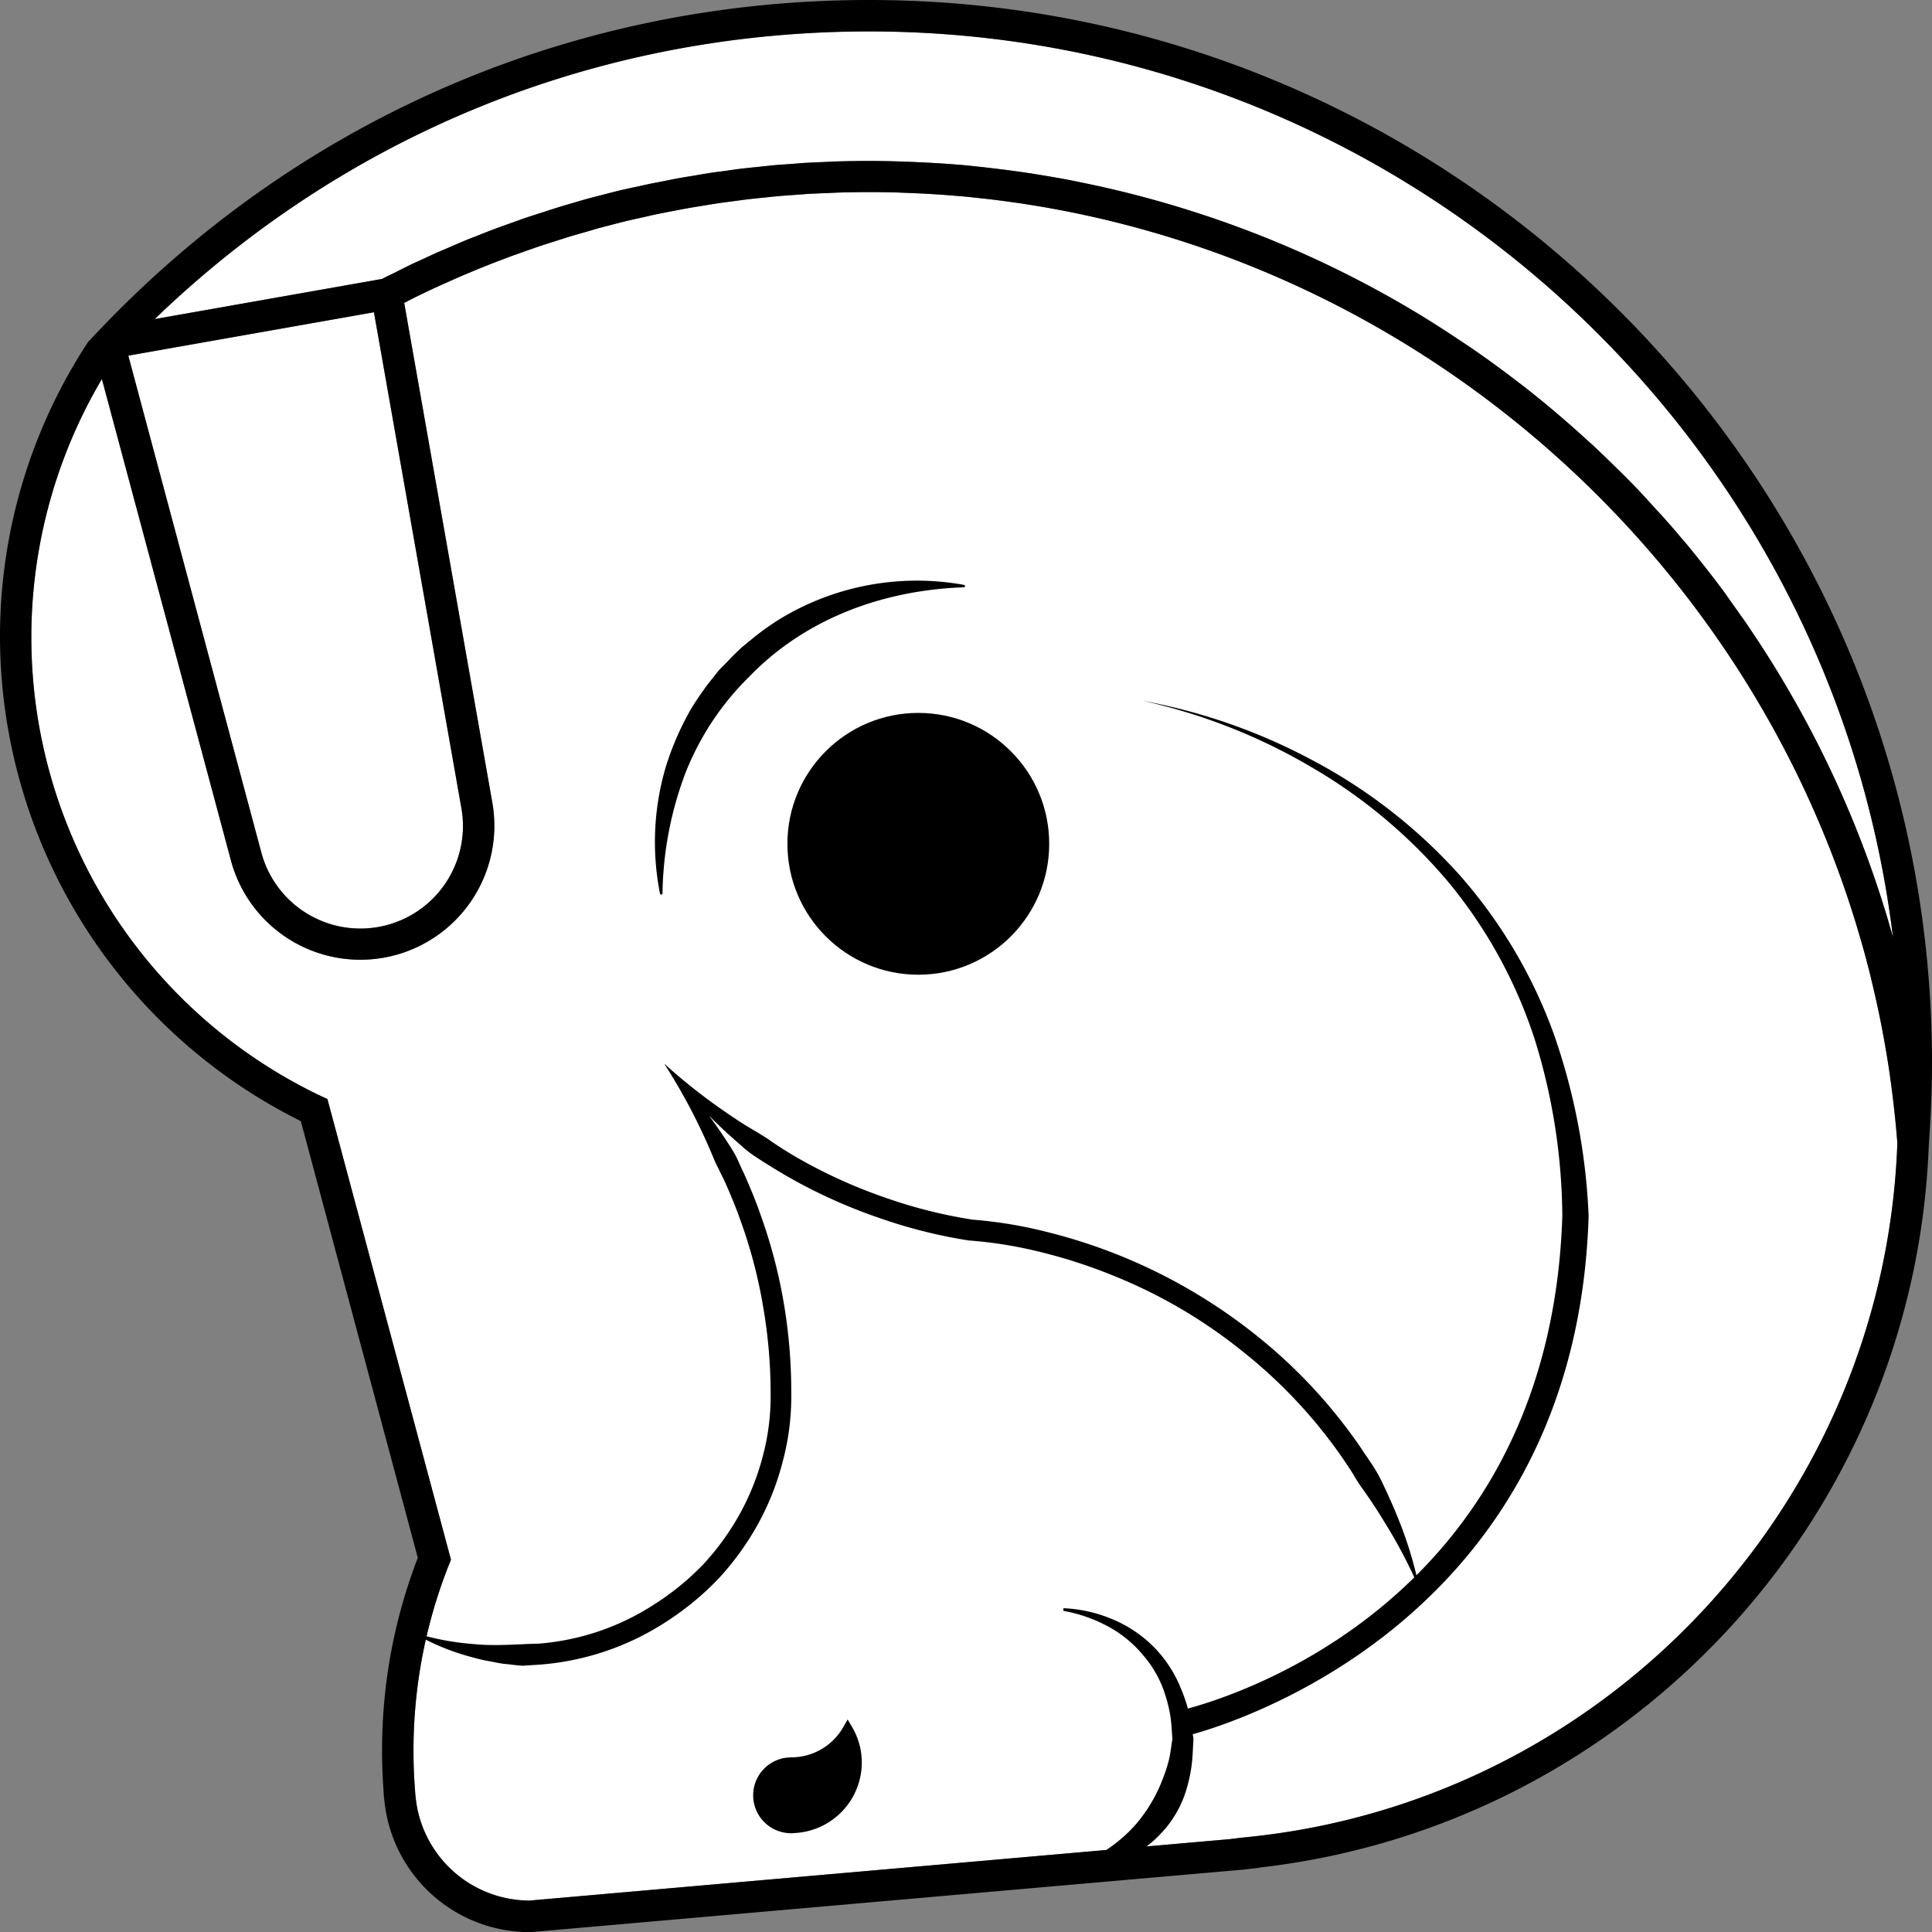
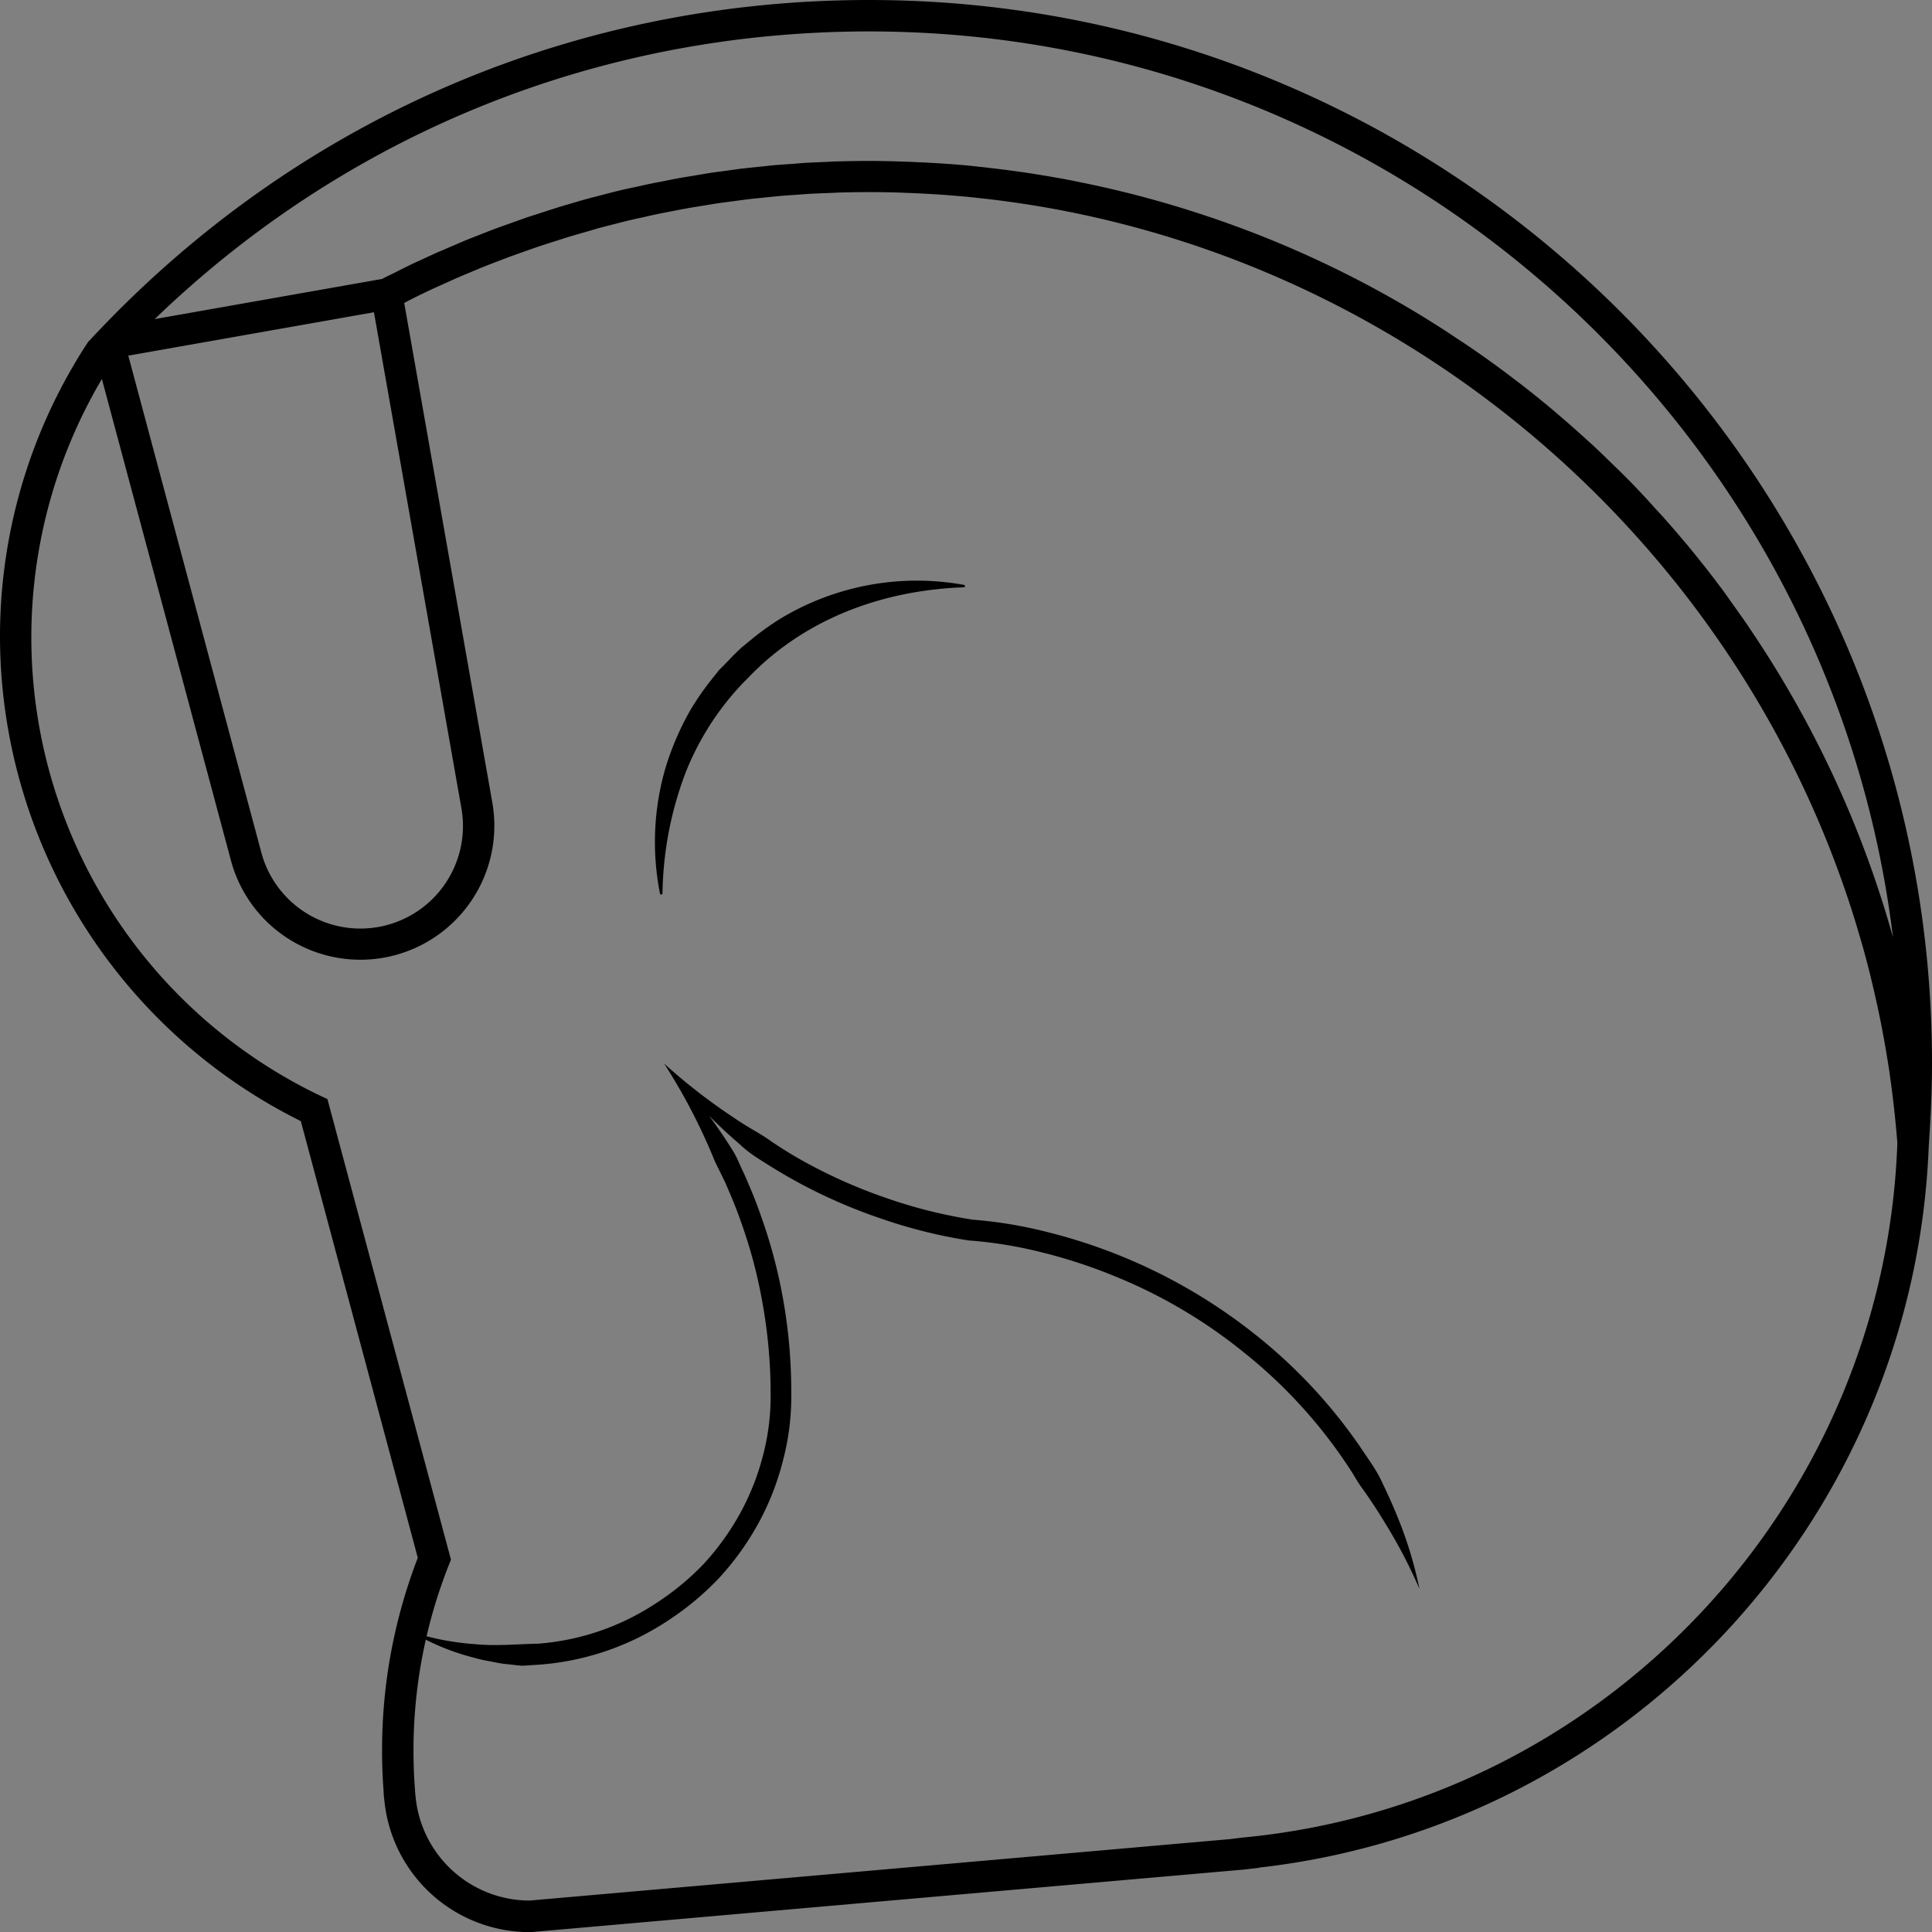
<svg xmlns="http://www.w3.org/2000/svg" viewBox="0 0 512 512">
  <rect x="0" y="0" width="512" height="512" fill="#808080" stroke="none" />
  <defs>
    <style>.cls-1{fill:#fff;}.cls-2{stroke:#000;stroke-miterlimit:10;stroke-width:2.77px;}</style>
  </defs>
  <title>sepidpeyk</title>
  <g id="Layer_8" data-name="Layer 8">
-     <path class="cls-1" d="M230.32,8.33c139.47,0,254.88,105,271.34,240.06a279.47,279.47,0,0,0-28.46-66.82l-.17-.29q-2.11-3.59-4.34-7.11l-.6-.94c-1.39-2.18-2.81-4.35-4.26-6.49l-.42-.64-.73-1.07-.37-.53q-2-2.83-4-5.64L457,157q-1.92-2.59-3.88-5.13l-1.79-2.28c-1.23-1.54-2.46-3.08-3.72-4.61-.76-.92-1.54-1.83-2.32-2.74-1.15-1.36-2.29-2.71-3.46-4-1-1.18-2.1-2.33-3.16-3.49s-1.92-2.14-2.91-3.19q-3-3.26-6.19-6.39c-.77-.77-1.55-1.5-2.32-2.26-1.42-1.38-2.83-2.76-4.27-4.11l-.74-.71c-.46-.43-.95-.83-1.41-1.26-2.26-2.06-4.55-4.1-6.86-6.09-.88-.75-1.75-1.51-2.63-2.25q-3.92-3.28-7.93-6.41c-1.34-1-2.7-2.06-4.06-3.08-1.55-1.16-3.1-2.3-4.67-3.43q-4.33-3.11-8.76-6c-.95-.63-1.89-1.27-2.84-1.88-2.09-1.36-4.21-2.68-6.33-4l-1.43-.86a279.64,279.64,0,0,0-59.89-27l-1.29-.41q-11-3.42-22.28-5.94c-1.44-.32-2.89-.63-4.34-.93-2.39-.49-4.78-1-7.19-1.4q-4.07-.73-8.16-1.35c-1.55-.23-3.09-.44-4.64-.65q-4.19-.55-8.39-1c-.92-.09-1.82-.21-2.74-.29-3.71-.35-7.45-.59-11.19-.79l-3.09-.14c-3.91-.16-7.83-.28-11.76-.28-2.82,0-5.63.05-8.44.13-1,0-1.95.09-2.93.13-1.83.08-3.66.14-5.49.25-1.23.07-2.45.19-3.67.28-1.58.11-3.16.21-4.73.35-1.4.13-2.8.3-4.2.44s-2.78.28-4.17.44-3,.4-4.46.61c-1.29.17-2.59.33-3.88.52-1.52.23-3,.5-4.55.76-1.24.21-2.5.39-3.74.62-1.54.28-3.06.6-4.59.9-1.22.24-2.44.46-3.66.72-1.55.33-3.09.7-4.64,1-1.18.27-2.37.52-3.55.81-1.58.39-3.15.81-4.73,1.22-1.13.3-2.27.57-3.39.88-1.59.44-3.17.92-4.75,1.38-1.1.32-2.21.63-3.31,1-1.55.47-3.09,1-4.63,1.49-1.12.36-2.25.71-3.36,1.09-1.53.52-3,1.07-4.56,1.62-1.11.4-2.23.78-3.34,1.2-1.49.55-3,1.14-4.44,1.72-1.12.45-2.26.87-3.38,1.33-1.45.59-2.88,1.22-4.31,1.83-1.14.49-2.28,1-3.4,1.45-1.41.63-2.81,1.29-4.21,1.94-1.13.53-2.28,1-3.4,1.58-1.36.66-2.7,1.34-4,2-1.06.53-2.13,1-3.18,1.58L41,84.56C92.07,35.3,158.82,8.33,230.32,8.33ZM99.1,82.75l23.17,131.39a27.18,27.18,0,0,1-52.93,12.1L34,94.25ZM329.05,487l-3.14.39L140.32,503.67a30.42,30.42,0,0,1-30.19-27.56c-.07-.56-.11-1.11-.15-1.82-.27-3.42-.4-6.76-.4-10.21A133.43,133.43,0,0,1,119,414.61l.51-1.28L86.77,291.26,85,290.44a134.66,134.66,0,0,1-58-190l34.31,128a35.51,35.51,0,0,0,69.16-15.75L107.12,80.28,109.59,79c1.11-.55,2.23-1.1,3.35-1.63,1.32-.63,2.64-1.24,4-1.84,1.11-.51,2.23-1,3.35-1.51,1.35-.6,2.71-1.17,4.07-1.74,1.11-.47,2.23-.94,3.35-1.39,1.38-.56,2.77-1.1,4.17-1.64L135.19,68c1.41-.52,2.83-1,4.25-1.52,1.12-.39,2.24-.79,3.37-1.17,1.42-.48,2.86-.94,4.3-1.39l3.39-1.08c1.45-.44,2.9-.85,4.36-1.27,1.13-.32,2.26-.65,3.4-1,1.47-.4,3-.78,4.42-1.15,1.14-.29,2.27-.59,3.41-.87,1.49-.35,3-.68,4.47-1,1.14-.26,2.28-.53,3.43-.77,1.5-.31,3-.6,4.52-.89,1.14-.22,2.28-.45,3.42-.65,1.53-.28,3.07-.52,4.6-.77,1.13-.18,2.26-.38,3.39-.55,1.55-.23,3.11-.43,4.66-.63l3.37-.45c1.59-.19,3.18-.34,4.76-.5,1.1-.11,2.2-.24,3.3-.34,1.66-.15,3.32-.26,5-.38l3.11-.23c1.82-.1,3.64-.17,5.46-.24l2.64-.12c2.71-.08,5.41-.12,8.12-.12q3.83,0,7.63.11l2.48.1c1.71.06,3.41.14,5.11.23l3,.18c1.53.1,3.05.22,4.57.35,1.07.09,2.13.17,3.19.27,1.39.14,2.77.3,4.15.45,2.66.29,5.3.62,7.94,1l1.5.21q2.94.44,5.86.93l.52.09C378,72.35,462,146.88,491.9,244.93c.2.66.4,1.33.59,2,.46,1.53.91,3.06,1.34,4.6.63,2.3,1.24,4.6,1.82,6.92.15.63.29,1.26.45,1.89q.76,3.19,1.46,6.4l.36,1.67q1.72,8.31,2.95,16.72s0,.07,0,.1q.6,4.23,1.07,8.46l.06.55q.48,4.32.82,8.66C499.39,399,424.71,478.1,329.05,487Z" />
    <path d="M255.31,155.64c-22.57.85-42.63,9-56.87,23.8a73.51,73.51,0,0,0-16.82,25.49,93.91,93.91,0,0,0-6.05,31.69v.11a.33.33,0,0,1-.34.33.33.33,0,0,1-.33-.27,70.29,70.29,0,0,1,1.5-33.42,75.74,75.74,0,0,1,6.73-15.49,78.87,78.87,0,0,1,4.8-7l2.64-3.32c1-1,2-2,2.94-3s2-2,3-2.95l3.28-2.69a72.8,72.8,0,0,1,6.9-4.89A69.94,69.94,0,0,1,255.47,155a.34.34,0,0,1-.05.67Z" />
-     <path d="M281.84,426.19A37.49,37.49,0,0,1,294.53,429a33.9,33.9,0,0,1,11.08,7.3A33.49,33.49,0,0,1,313,447.58a41.6,41.6,0,0,1,2.12,6.45c.52,2.19.75,4.42,1.15,6.65l0,.1V461c-.14,2.13-.17,4.28-.43,6.43a40.23,40.23,0,0,1-1.32,6.44,28.74,28.74,0,0,1-6.47,11.6,30.37,30.37,0,0,1-10.69,7.63A28.1,28.1,0,0,1,285,495.53l-.1-.69c7.39-3.35,13.76-7.85,18-13.76a40.43,40.43,0,0,0,5.17-9.47,39.74,39.74,0,0,0,1.72-5.28c.43-1.82.6-3.72.93-5.6v.3c-.18-2-.23-4-.52-6a37.2,37.2,0,0,0-1.39-5.83A29.36,29.36,0,0,0,303,438.72,31.49,31.49,0,0,0,293.6,431a39.65,39.65,0,0,0-11.81-4.11Z" />
-     <path d="M421,322.22a166.41,166.41,0,0,0-9.26-48.29,130.86,130.86,0,0,0-25-42.11,140.52,140.52,0,0,0-38.28-30,154.35,154.35,0,0,0-45.61-16.1,153.27,153.27,0,0,1,44.76,17.62,138.13,138.13,0,0,1,36.5,30.75,126.85,126.85,0,0,1,22.67,41.55,160.79,160.79,0,0,1,7.25,46.66c-3.51,108.06-97.61,130.19-101.61,131.08l1.49,6.78C315,459.91,417.37,436,421,322.42" />
    <path d="M370.2,401.61c-1.28-3.16-2.71-6.27-4.2-9.36s-3.59-5.83-5.45-8.69a137.05,137.05,0,0,0-27.95-29.94,144.48,144.48,0,0,0-54.84-27.06,117.14,117.14,0,0,0-20.42-3.37l.23,0a128.86,128.86,0,0,1-22.27-5.56,135.94,135.94,0,0,1-21.14-9.22,109.48,109.48,0,0,1-9.86-6c-1.56-1.13-3.22-2.11-4.89-3.09s-3.3-2-4.92-3.11A154.26,154.26,0,0,1,176,281.86a154.45,154.45,0,0,1,11.21,20.67c.81,1.77,1.55,3.57,2.29,5.35l2.56,5.2c1.55,3.53,3.06,7.08,4.31,10.73a129.84,129.84,0,0,1,5.85,22.37,134.11,134.11,0,0,1,2,22.95v.27a61.06,61.06,0,0,1-2,16.23,65.93,65.93,0,0,1-6.07,15.4,69,69,0,0,1-9.66,13.42A70.24,70.24,0,0,1,173.66,425a65.65,65.65,0,0,1-31,10.59c-5.5.1-11.07.68-16.7.14a71.45,71.45,0,0,1-16.8-3.22,61.76,61.76,0,0,0,16.19,6.73,40.09,40.09,0,0,0,4.34,1c1.46.27,2.92.62,4.41.75s3,.39,4.47.44l4.49-.29a71.24,71.24,0,0,0,33.66-11.47,75.65,75.65,0,0,0,13.79-11.42,73.92,73.92,0,0,0,10.47-14.55A70.56,70.56,0,0,0,207.51,387a66.3,66.3,0,0,0,2.18-18v.27a139.29,139.29,0,0,0-2-24.06A135.47,135.47,0,0,0,201.58,322c-1.3-3.8-2.87-7.51-4.5-11.19-.92-1.78-1.57-3.7-2.61-5.42s-2.14-3.41-3.27-5.07-2.15-3.1-3.28-4.62q2,2,4,3.87c1.45,1.36,3,2.69,4.47,4a32.39,32.39,0,0,0,4.8,3.61c3.37,2.18,6.8,4.26,10.32,6.17a140.72,140.72,0,0,0,22,9.59,133.25,133.25,0,0,0,23.38,5.82h0l.2,0a113.19,113.19,0,0,1,19.29,3.2,136.17,136.17,0,0,1,18.76,6.14A134,134,0,0,1,329.13,358,131.41,131.41,0,0,1,356,386.71c.92,1.36,1.84,2.73,2.71,4.13a38.66,38.66,0,0,0,2.7,4.14c1.9,2.71,3.74,5.47,5.45,8.32a133.86,133.86,0,0,1,9.31,17.77A105.77,105.77,0,0,0,370.2,401.61Z" />
    <path d="M511.3,301.12c.45-6.53.7-13.07.7-19.47C512,126.35,385.64,0,230.32,0,154.62,0,84.09,29.34,30.88,82.79c-1.72,1.73-3.44,3.5-5.13,5.28L23.4,90.56c-1.35,2-2.66,4.13-3.89,6.24A142.15,142.15,0,0,0,0,168.91a143.63,143.63,0,0,0,79.72,128.2l31,115.72a141.65,141.65,0,0,0-9.47,51.25c0,3.62.14,7.28.42,10.71,0,.78.09,1.56.18,2.24a38.69,38.69,0,0,0,38.63,35h.19L329.8,495.44l3.8-.44v-.06c97.74-11,173.61-92.37,177.53-191l.05-.71ZM230.32,8.33c139.47,0,254.88,105,271.34,240.06a279.47,279.47,0,0,0-28.46-66.82l-.17-.29q-2.11-3.59-4.34-7.11l-.6-.94c-1.39-2.18-2.81-4.35-4.26-6.49l-.42-.64-.73-1.07-.37-.53q-2-2.83-4-5.64L457,157q-1.92-2.59-3.88-5.13l-1.79-2.28c-1.23-1.54-2.46-3.08-3.72-4.61-.76-.92-1.54-1.83-2.32-2.74-1.15-1.36-2.29-2.71-3.46-4-1-1.18-2.1-2.33-3.16-3.49s-1.92-2.14-2.91-3.19q-3-3.26-6.19-6.39c-.77-.77-1.55-1.5-2.32-2.26-1.42-1.38-2.83-2.76-4.27-4.11l-.74-.71c-.46-.43-.95-.83-1.41-1.26-2.26-2.06-4.55-4.1-6.86-6.09-.88-.75-1.75-1.51-2.63-2.25q-3.92-3.28-7.93-6.41c-1.34-1-2.7-2.06-4.06-3.08-1.55-1.16-3.1-2.3-4.67-3.43q-4.33-3.11-8.76-6c-.95-.63-1.89-1.27-2.84-1.88-2.09-1.36-4.21-2.68-6.33-4l-1.43-.86a279.64,279.64,0,0,0-59.89-27l-1.29-.41q-11-3.42-22.28-5.94c-1.44-.32-2.89-.63-4.34-.93-2.39-.49-4.78-1-7.19-1.4q-4.07-.73-8.16-1.35c-1.55-.23-3.09-.44-4.64-.65q-4.19-.55-8.39-1c-.92-.09-1.82-.21-2.74-.29-3.71-.35-7.45-.59-11.19-.79l-3.09-.14c-3.91-.16-7.83-.28-11.76-.28-2.82,0-5.63.05-8.44.13-1,0-1.95.09-2.93.13-1.83.08-3.66.14-5.49.25-1.23.07-2.45.19-3.67.28-1.58.11-3.16.21-4.73.35-1.4.13-2.8.3-4.2.44s-2.78.28-4.17.44-3,.4-4.46.61c-1.29.17-2.59.33-3.88.52-1.52.23-3,.5-4.55.76-1.24.21-2.5.39-3.74.62-1.54.28-3.06.6-4.59.9-1.22.24-2.44.46-3.66.72-1.55.33-3.09.7-4.64,1-1.18.27-2.37.52-3.55.81-1.58.39-3.15.81-4.73,1.22-1.13.3-2.27.57-3.39.88-1.59.44-3.17.92-4.75,1.38-1.1.32-2.21.63-3.31,1-1.55.47-3.09,1-4.63,1.49-1.12.36-2.25.71-3.36,1.09-1.53.52-3,1.07-4.56,1.62-1.11.4-2.23.78-3.34,1.2-1.49.55-3,1.14-4.44,1.72-1.12.45-2.26.87-3.38,1.33-1.45.59-2.88,1.22-4.31,1.83-1.14.49-2.28,1-3.4,1.45-1.41.63-2.81,1.29-4.21,1.94-1.13.53-2.28,1-3.4,1.58-1.36.66-2.7,1.34-4,2-1.06.53-2.13,1-3.18,1.58L41,84.56C92.07,35.3,158.82,8.33,230.32,8.33ZM99.1,82.75l23.17,131.39a27.18,27.18,0,0,1-52.93,12.1L34,94.25ZM329.05,487l-3.14.39L140.32,503.67a30.42,30.42,0,0,1-30.19-27.56c-.07-.56-.11-1.11-.15-1.82-.27-3.42-.4-6.76-.4-10.21A133.43,133.43,0,0,1,119,414.61l.51-1.28L86.77,291.26,85,290.44a134.66,134.66,0,0,1-58-190l34.31,128a35.51,35.51,0,0,0,69.16-15.75L107.12,80.28,109.59,79c1.11-.55,2.23-1.1,3.35-1.63,1.32-.63,2.64-1.24,4-1.84,1.11-.51,2.23-1,3.35-1.51,1.35-.6,2.71-1.17,4.07-1.74,1.11-.47,2.23-.94,3.35-1.39,1.38-.56,2.77-1.1,4.17-1.64L135.19,68c1.41-.52,2.83-1,4.25-1.52,1.12-.39,2.24-.79,3.37-1.17,1.42-.48,2.86-.94,4.3-1.39l3.39-1.08c1.45-.44,2.9-.85,4.36-1.27,1.13-.32,2.26-.65,3.4-1,1.47-.4,3-.78,4.42-1.15,1.14-.29,2.27-.59,3.41-.87,1.49-.35,3-.68,4.47-1,1.14-.26,2.28-.53,3.43-.77,1.5-.31,3-.6,4.52-.89,1.14-.22,2.28-.45,3.42-.65,1.53-.28,3.07-.52,4.6-.77,1.13-.18,2.26-.38,3.39-.55,1.55-.23,3.11-.43,4.66-.63l3.37-.45c1.59-.19,3.18-.34,4.76-.5,1.1-.11,2.2-.24,3.3-.34,1.66-.15,3.32-.26,5-.38l3.11-.23c1.82-.1,3.64-.17,5.46-.24l2.64-.12c2.71-.08,5.41-.12,8.12-.12q3.83,0,7.63.11l2.48.1c1.71.06,3.41.14,5.11.23l3,.18c1.53.1,3.05.22,4.57.35,1.07.09,2.13.17,3.19.27,1.39.14,2.77.3,4.15.45,2.66.29,5.3.62,7.94,1l1.5.21q2.94.44,5.86.93l.52.09C378,72.35,462,146.88,491.9,244.93c.2.66.4,1.33.59,2,.46,1.53.91,3.06,1.34,4.6.63,2.3,1.24,4.6,1.82,6.92.15.63.29,1.26.45,1.89q.76,3.19,1.46,6.4l.36,1.67q1.72,8.31,2.95,16.72s0,.07,0,.1q.6,4.23,1.07,8.46l.06.55q.48,4.32.82,8.66C499.39,399,424.71,478.1,329.05,487Z" />
-     <path class="cls-2" d="M227,467.1a17.36,17.36,0,0,1-16.46,17.29,8.37,8.37,0,0,1-.89.05c-.3,0-.58,0-.89-.05a8.66,8.66,0,0,1,0-17.23c.31,0,.59-.06.89-.06a17.26,17.26,0,0,0,15-8.66A17.1,17.1,0,0,1,227,467.1Z" />
-     <circle cx="243.36" cy="223.62" r="34.69" />
  </g>
</svg>